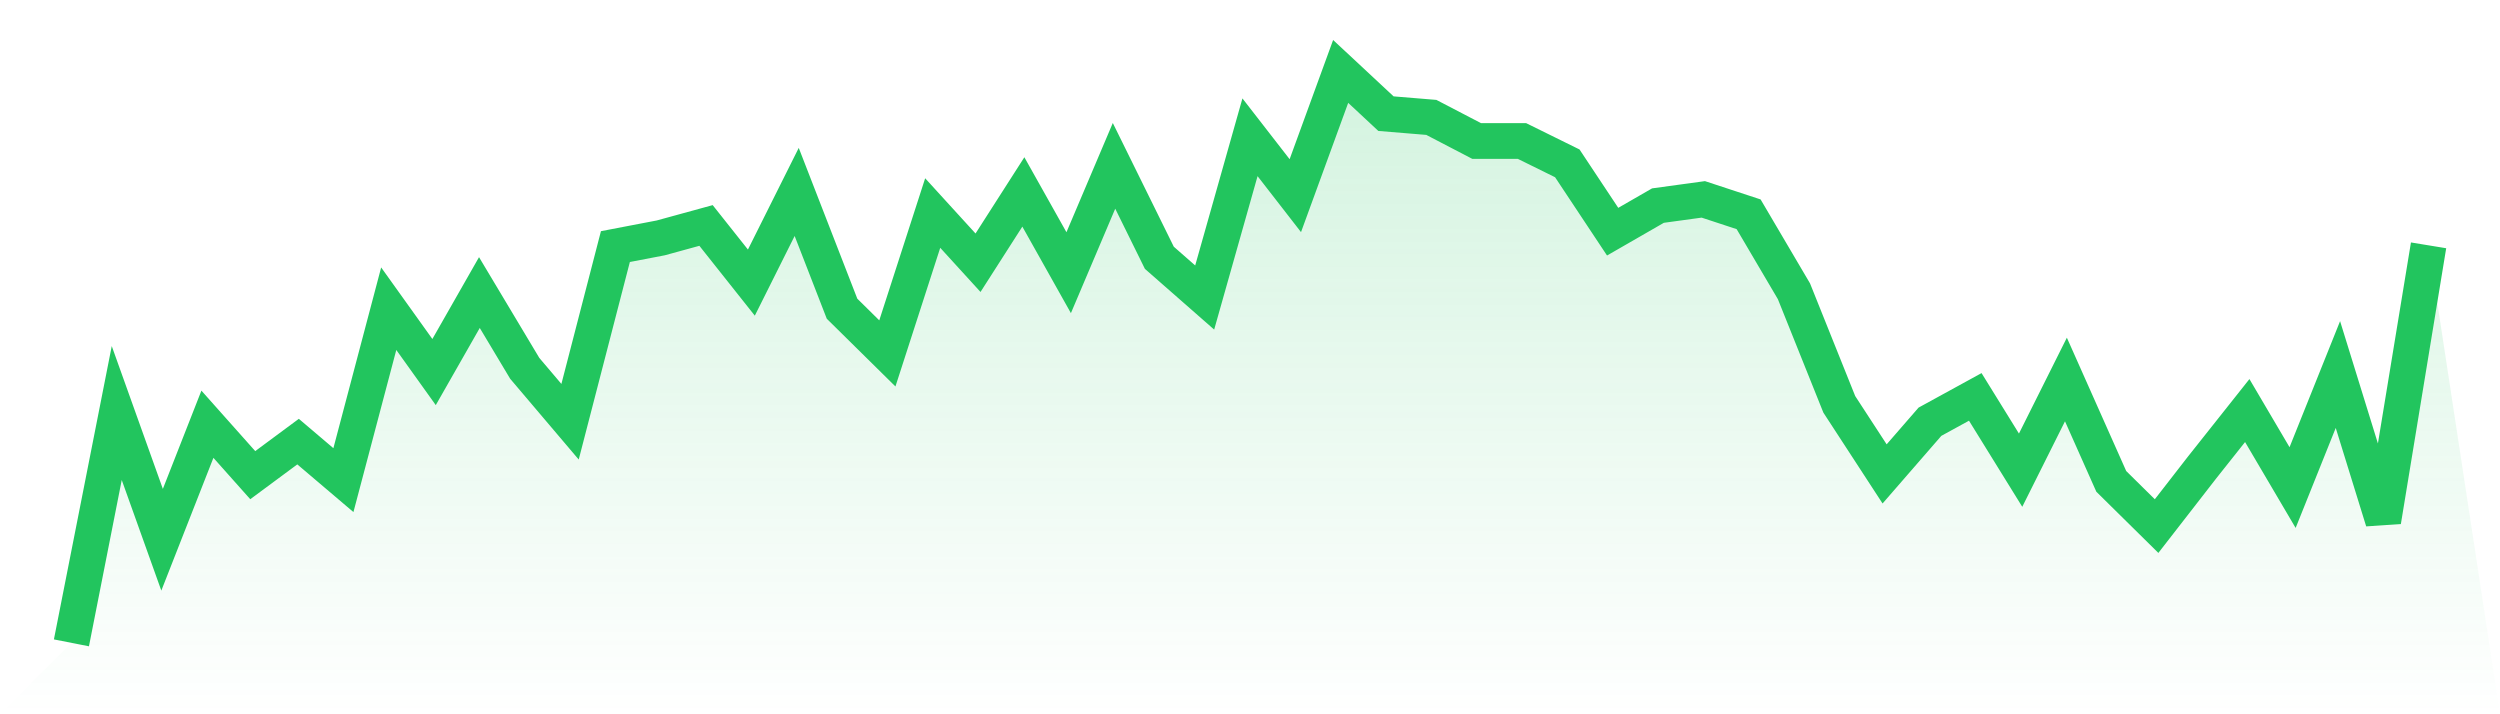
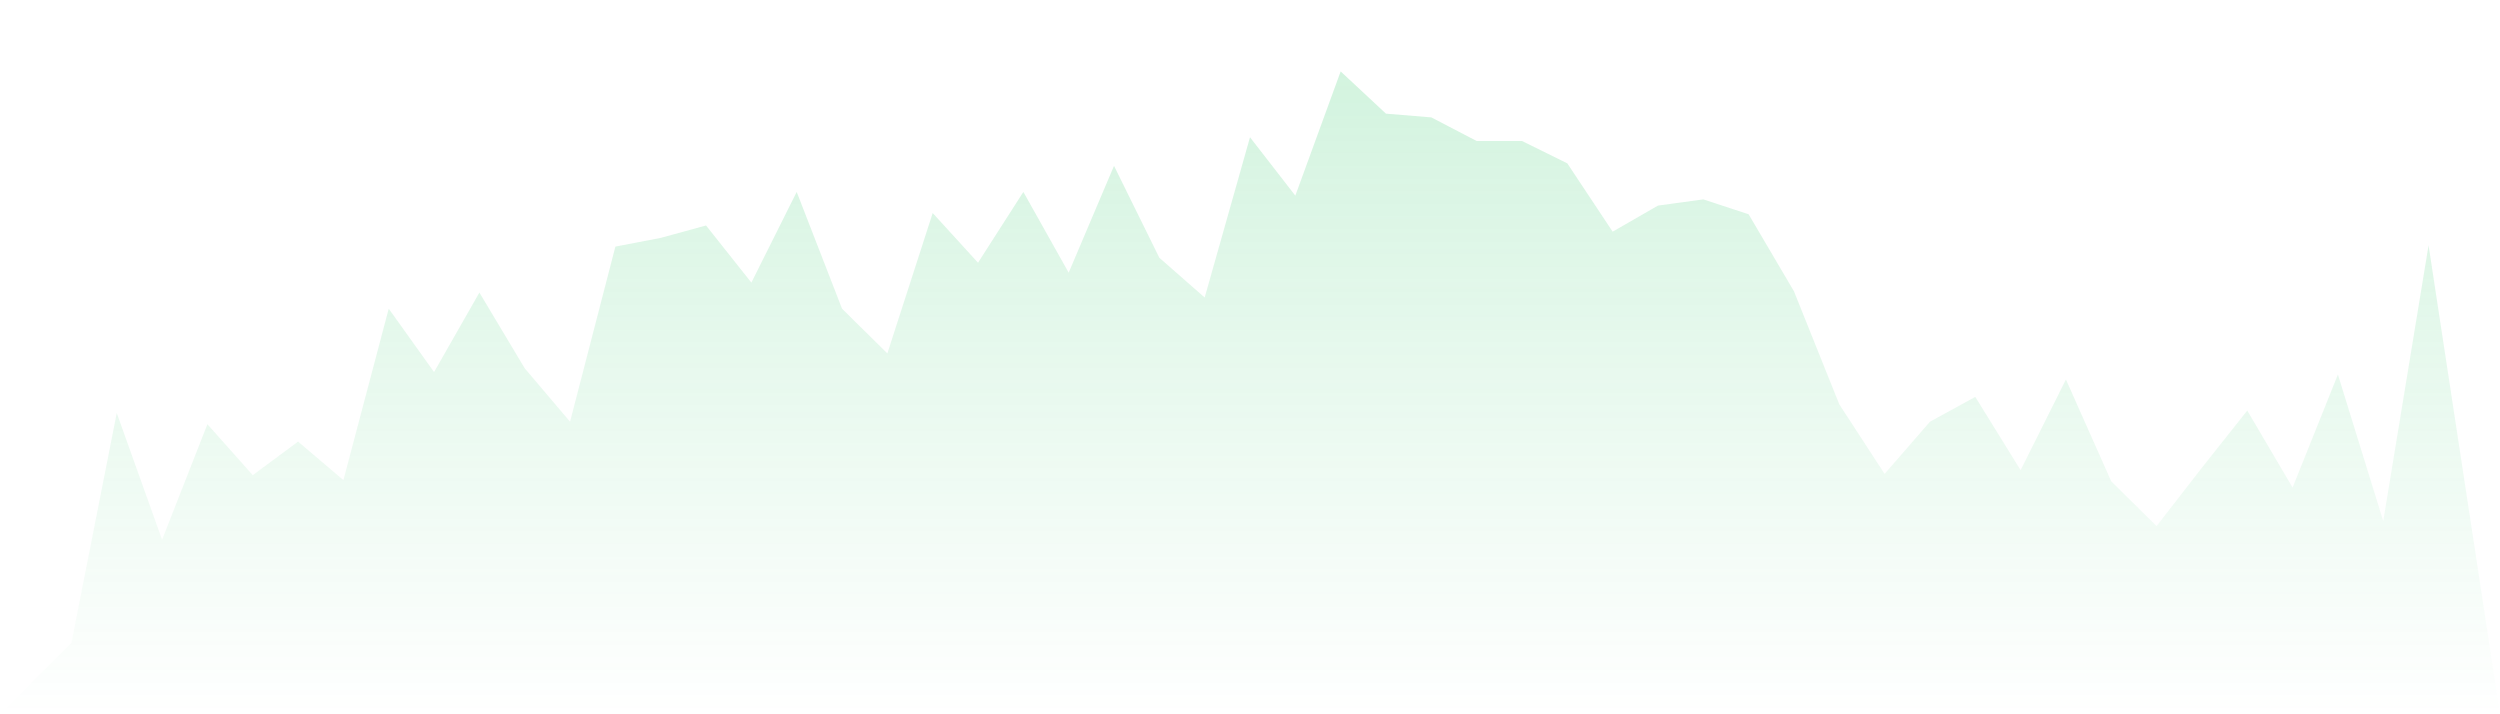
<svg xmlns="http://www.w3.org/2000/svg" viewBox="0 0 140 40">
  <defs>
    <linearGradient id="gradient" x1="0" x2="0" y1="0" y2="1">
      <stop offset="0%" stop-color="#22c55e" stop-opacity="0.2" />
      <stop offset="100%" stop-color="#22c55e" stop-opacity="0" />
    </linearGradient>
  </defs>
  <path d="M4,36 L4,36 L6.538,23.13 L9.077,30.226 L11.615,23.757 L14.154,26.609 L16.692,24.73 L19.231,26.887 L21.769,17.287 L24.308,20.835 L26.846,16.383 L29.385,20.626 L31.923,23.617 L34.462,13.809 L37,13.322 L39.538,12.626 L42.077,15.826 L44.615,10.748 L47.154,17.287 L49.692,19.791 L52.231,11.93 L54.769,14.713 L57.308,10.748 L59.846,15.27 L62.385,9.287 L64.923,14.435 L67.462,16.661 L70,7.687 L72.538,10.957 L75.077,4 L77.615,6.365 L80.154,6.574 L82.692,7.896 L85.231,7.896 L87.769,9.148 L90.308,12.974 L92.846,11.513 L95.385,11.165 L97.923,12 L100.462,16.313 L103,22.643 L105.538,26.539 L108.077,23.617 L110.615,22.226 L113.154,26.33 L115.692,21.252 L118.231,26.957 L120.769,29.461 L123.308,26.191 L125.846,22.991 L128.385,27.304 L130.923,20.974 L133.462,29.183 L136,13.739 L140,40 L0,40 z" fill="url(#gradient)" />
-   <path d="M4,36 L4,36 L6.538,23.13 L9.077,30.226 L11.615,23.757 L14.154,26.609 L16.692,24.73 L19.231,26.887 L21.769,17.287 L24.308,20.835 L26.846,16.383 L29.385,20.626 L31.923,23.617 L34.462,13.809 L37,13.322 L39.538,12.626 L42.077,15.826 L44.615,10.748 L47.154,17.287 L49.692,19.791 L52.231,11.93 L54.769,14.713 L57.308,10.748 L59.846,15.27 L62.385,9.287 L64.923,14.435 L67.462,16.661 L70,7.687 L72.538,10.957 L75.077,4 L77.615,6.365 L80.154,6.574 L82.692,7.896 L85.231,7.896 L87.769,9.148 L90.308,12.974 L92.846,11.513 L95.385,11.165 L97.923,12 L100.462,16.313 L103,22.643 L105.538,26.539 L108.077,23.617 L110.615,22.226 L113.154,26.33 L115.692,21.252 L118.231,26.957 L120.769,29.461 L123.308,26.191 L125.846,22.991 L128.385,27.304 L130.923,20.974 L133.462,29.183 L136,13.739" fill="none" stroke="#22c55e" stroke-width="2" />
</svg>